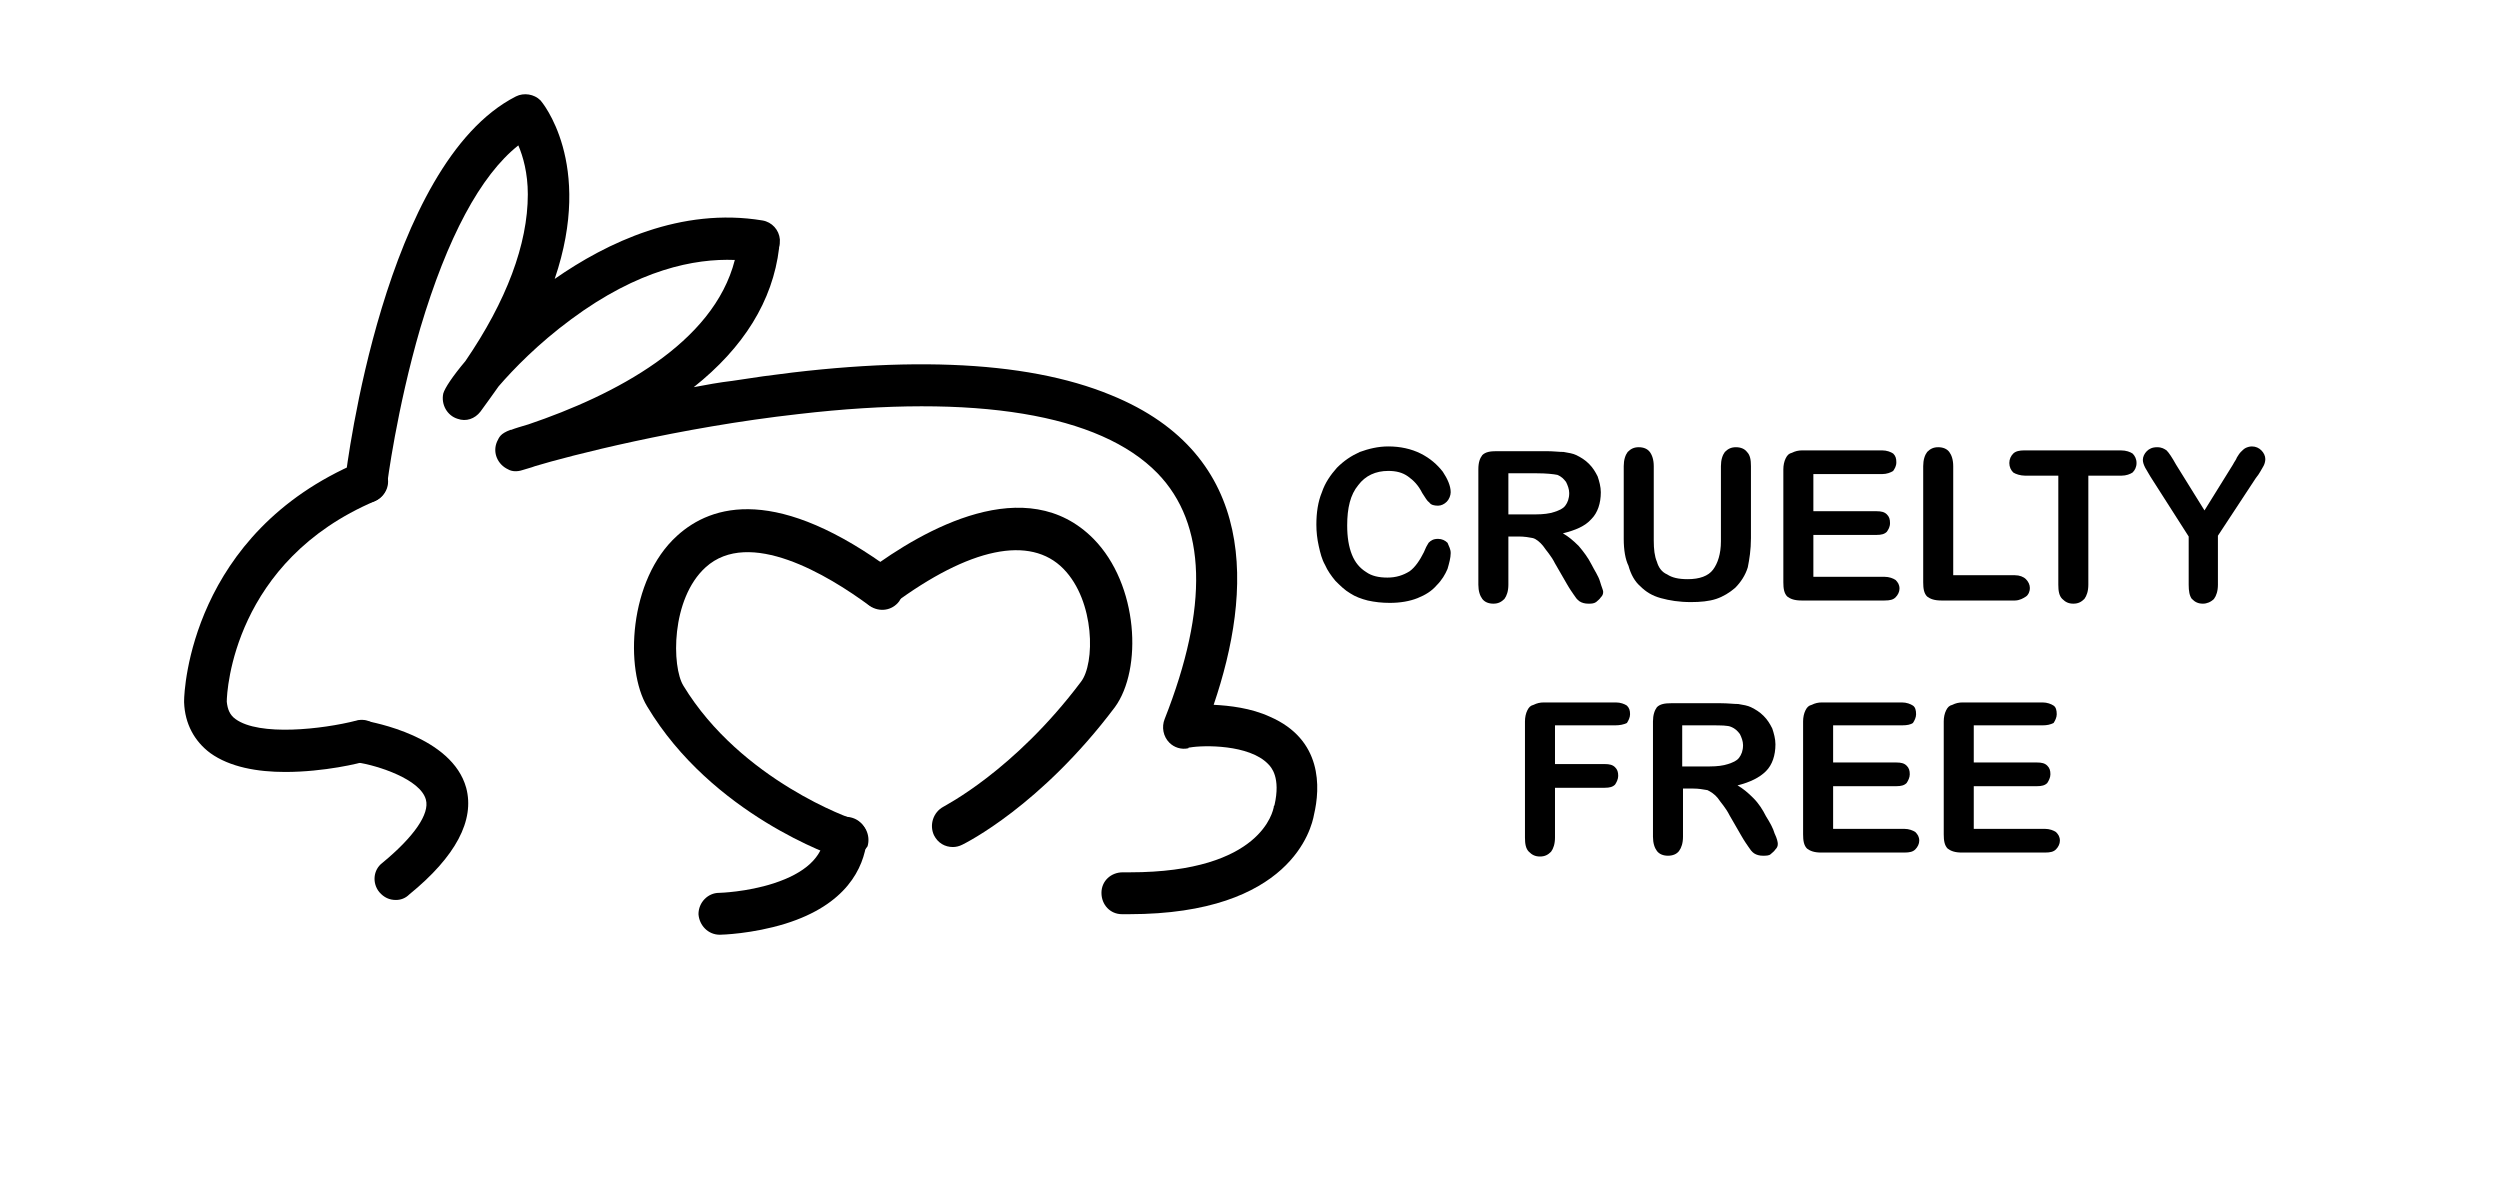
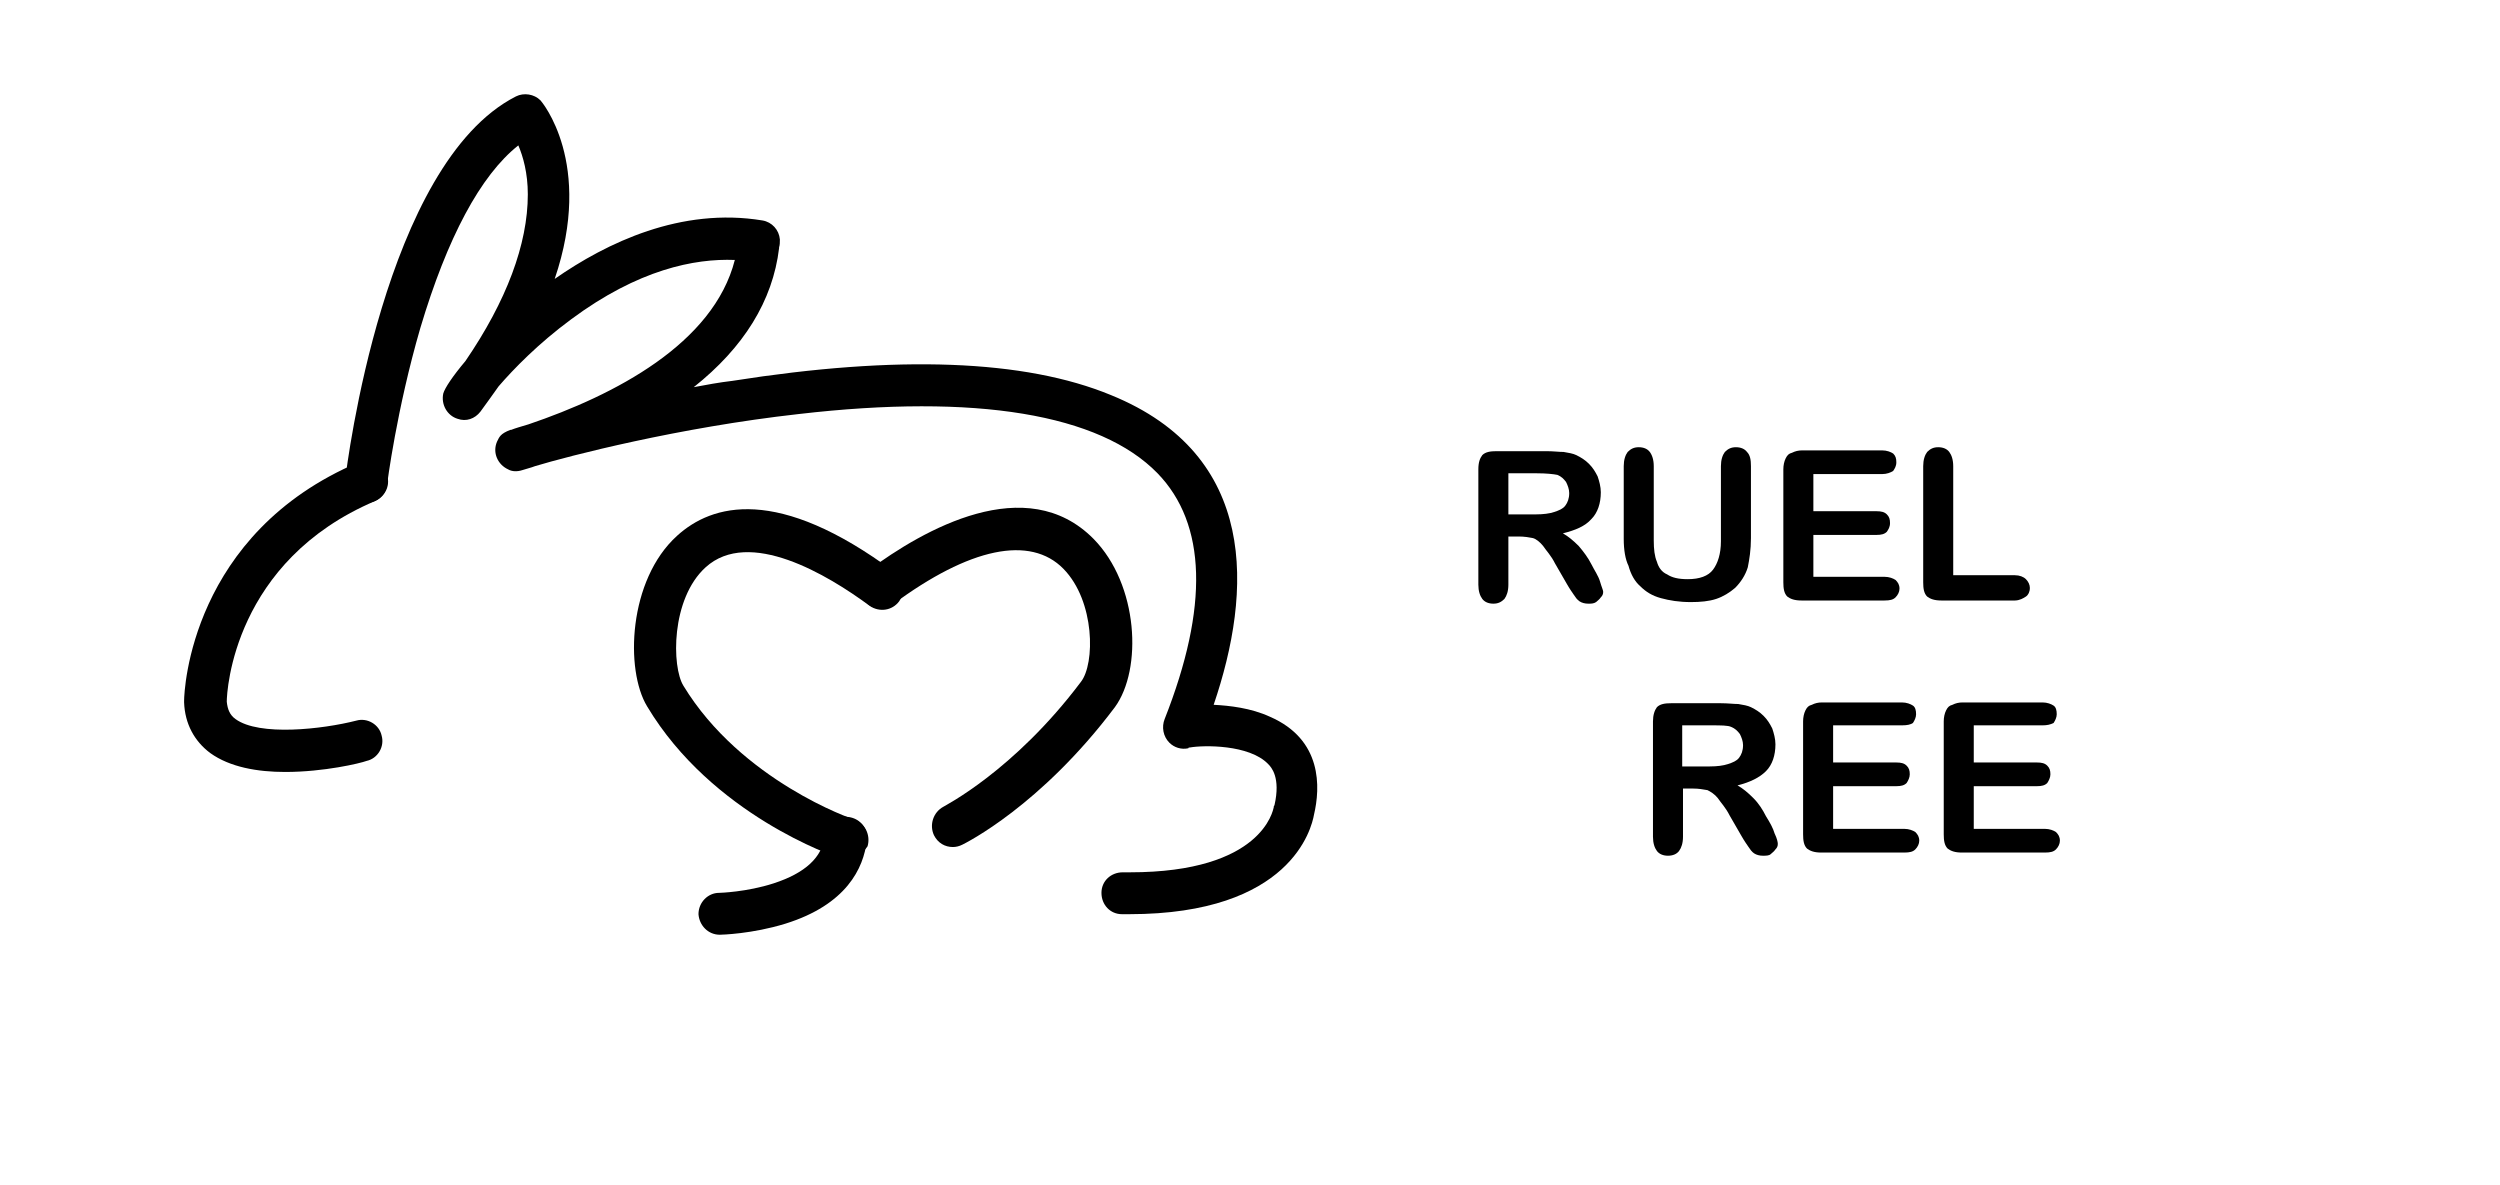
<svg xmlns="http://www.w3.org/2000/svg" version="1.1" id="Livello_1" x="0px" y="0px" viewBox="0 0 316.4 150" style="enable-background:new 0 0 316.4 150;" xml:space="preserve">
  <g>
    <g>
      <g>
-         <path d="M50.1,113.9c-0.8,0-1.5-0.3-2.1-1c-0.9-1.1-0.8-2.8,0.4-3.7c4-3.3,6-6.2,5.5-8c-0.7-2.6-6.1-4.3-8.6-4.7     c-1.4-0.2-2.4-1.6-2.2-3.1c0.2-1.4,1.6-2.4,3-2.2c1.1,0.2,11.1,2,12.9,8.5c1.1,4.1-1.3,8.7-7.2,13.5     C51.3,113.7,50.7,113.9,50.1,113.9z" />
-       </g>
+         </g>
      <g>
        <path d="M36.1,97.7c-3.5,0-7-0.6-9.5-2.4c-2-1.5-3.2-3.7-3.3-6.4c0,0,0-0.1,0-0.1c0,0,0-0.1,0-0.1c0-1.4,0.9-21.2,22.1-30.2     c1.3-0.6,2.9,0.1,3.5,1.4c0.6,1.4-0.1,2.9-1.4,3.5c-17.9,7.6-18.8,24-18.8,25.4c0.1,1,0.4,1.7,1.1,2.2c3,2.2,11,1.3,15.3,0.2     c1.4-0.4,2.9,0.5,3.2,1.9c0.4,1.4-0.5,2.9-1.9,3.2C45.6,96.6,41,97.7,36.1,97.7z" />
      </g>
      <g>
        <path d="M142.9,115.7c-0.3,0-0.6,0-0.9,0c-1.5,0-2.6-1.2-2.6-2.7c0-1.5,1.2-2.6,2.7-2.6c0,0,0,0,0,0c0.3,0,0.6,0,0.9,0     c16.8,0,18.1-7.9,18.2-8.2c0-0.2,0-0.1,0.1-0.3c0.8-3.5-0.4-4.8-0.8-5.2c-2.4-2.5-8.2-2.4-9.9-2.1c-0.1,0-0.2,0-0.2,0.1     c-0.9,0.2-1.8-0.1-2.4-0.7c-0.8-0.8-1-2-0.6-3c5.6-14.2,5.3-24.7-0.9-31.1c-7.3-7.5-23-10.1-45.4-7.5C85.9,54.1,72,57.7,67.7,59     c-0.5,0.2-1,0.3-1.6,0.5c-0.6,0.2-1.3,0.2-1.8-0.1c-1.3-0.6-2-2.1-1.4-3.5c0.3-0.6,0.4-1,1.7-1.5l0,0c0,0,0,0,0.1,0     c0.5-0.2,1.2-0.4,2.2-0.7C77.8,50,90.3,43.5,93,32.9c-5.1-0.2-12.2,1.2-20.7,7.5c-4.2,3.1-7.3,6.3-9.2,8.5     c-0.7,1-1.5,2.1-2.3,3.2C60.1,53,59,53.4,57.9,53c-1.3-0.4-2.1-1.8-1.8-3.2c0.2-0.7,1.2-2.2,2.8-4.1c5.2-7.6,7.9-14.8,7.9-21.1     c0-2.7-0.6-4.8-1.2-6.2c-4.8,3.8-9,11.7-12.4,23.1c-3,10.3-4.2,19.7-4.2,19.8c-0.2,1.5-1.5,2.5-3,2.3c-1.5-0.2-2.5-1.5-2.3-3     c0.2-1.6,4.9-39.9,21.6-48.4c1-0.5,2.3-0.3,3.1,0.5c0.1,0.1,6.8,7.9,1.8,22.6c6.6-4.6,16-9.1,26.3-7.4c1.2,0.2,2.1,1.2,2.2,2.4     c0,0.4,0,0.7-0.1,1c0,0,0,0.1,0,0.1C97.8,38.1,94.1,44,87.8,49c1.6-0.3,3.2-0.6,4.9-0.8c20.9-3.3,37-2.7,47.9,1.8     c18.7,7.6,17.9,24.8,13,39.2c2,0.1,4.7,0.4,7.1,1.5c6.7,2.9,6.4,9,5.6,12.4C166,104.8,163.4,115.7,142.9,115.7z M96.9,33.1     C96.9,33.1,96.9,33.1,96.9,33.1C96.9,33.1,96.9,33.1,96.9,33.1z M96.9,33.1C96.9,33.1,96.9,33.1,96.9,33.1     C96.9,33.1,96.9,33.1,96.9,33.1z M96.9,33.1C96.9,33.1,96.9,33.1,96.9,33.1C96.9,33.1,96.9,33.1,96.9,33.1z M96.9,33.1     C96.9,33.1,96.9,33.1,96.9,33.1C96.9,33.1,96.9,33.1,96.9,33.1z M96.9,33.1C96.9,33.1,96.9,33.1,96.9,33.1     C96.9,33.1,96.9,33.1,96.9,33.1z M96.9,33.1C96.9,33.1,96.9,33.1,96.9,33.1C96.9,33.1,96.9,33.1,96.9,33.1z M96.9,33.1     C96.9,33.1,96.9,33.1,96.9,33.1C96.9,33.1,96.9,33.1,96.9,33.1z M96.9,33.1" />
      </g>
      <g>
        <path d="M107.1,108.7c-0.3,0-0.6,0-0.8-0.1c-0.7-0.2-16.2-5.5-24.4-19.2c-2.8-4.6-2.4-16,3.8-21.6c4.4-4,12.7-6.4,27.5,4.6     c1.2,0.9,1.4,2.5,0.6,3.7c-0.9,1.2-2.5,1.4-3.7,0.6c-5.4-4-15.3-9.9-20.8-4.9c-4.4,4-4.3,12.6-2.8,15c7.3,12,21.4,16.9,21.6,16.9     c1.4,0.5,2.1,2,1.7,3.4C109.2,108,108.2,108.7,107.1,108.7z" />
      </g>
      <g>
        <path d="M91.1,118.3c-1.5,0-2.6-1.2-2.7-2.6c0-1.5,1.2-2.7,2.6-2.7c0.1,0,3.5-0.1,6.9-1.2c4-1.3,6.2-3.3,6.5-6.1     c0.2-1.5,1.5-2.5,3-2.3c1.5,0.2,2.5,1.5,2.3,3c-0.4,3.5-2.6,8.1-10.3,10.5C95.2,118.2,91.3,118.3,91.1,118.3     C91.1,118.3,91.1,118.3,91.1,118.3z" />
      </g>
      <g>
        <path d="M120.6,107.2c-1,0-1.9-0.5-2.4-1.5c-0.6-1.3-0.1-2.9,1.2-3.6c0.1-0.1,8.9-4.5,17.4-15.8c1.8-2.3,1.8-10.2-2.2-14.3     c-4.2-4.3-11.9-2.7-21.6,4.5c-1.2,0.9-2.8,0.6-3.7-0.6c-0.9-1.2-0.6-2.8,0.6-3.7c7-5.2,20-12.6,28.5-4c5.7,5.8,6.2,16.5,2.7,21.3     c-9.4,12.5-18.9,17.2-19.3,17.4C121.4,107.1,121,107.2,120.6,107.2z" />
      </g>
    </g>
    <g>
-       <path d="M183.6,70c0,0.6-0.2,1.3-0.4,2c-0.3,0.7-0.7,1.4-1.4,2.1c-0.6,0.7-1.4,1.2-2.4,1.6c-1,0.4-2.2,0.6-3.5,0.6    c-1,0-1.9-0.1-2.8-0.3c-0.8-0.2-1.6-0.5-2.2-0.9c-0.7-0.4-1.3-1-1.9-1.6c-0.5-0.6-1-1.3-1.3-2c-0.4-0.7-0.6-1.5-0.8-2.4    s-0.3-1.8-0.3-2.7c0-1.5,0.2-2.9,0.7-4.1c0.4-1.2,1.1-2.2,1.9-3.1c0.9-0.9,1.8-1.5,2.9-2c1.1-0.4,2.3-0.7,3.6-0.7    c1.5,0,2.9,0.3,4.1,0.9c1.2,0.6,2.1,1.4,2.8,2.3c0.6,0.9,1,1.8,1,2.6c0,0.4-0.2,0.9-0.5,1.2c-0.3,0.3-0.7,0.5-1.1,0.5    c-0.5,0-0.9-0.1-1.1-0.4c-0.3-0.2-0.5-0.6-0.9-1.2c-0.5-1-1.1-1.6-1.8-2.1c-0.7-0.5-1.5-0.7-2.5-0.7c-1.6,0-2.9,0.6-3.8,1.8    c-1,1.2-1.4,2.9-1.4,5.1c0,1.5,0.2,2.7,0.6,3.7c0.4,1,1,1.7,1.8,2.2c0.7,0.5,1.6,0.7,2.7,0.7c1.1,0,2-0.3,2.8-0.8    c0.7-0.5,1.3-1.4,1.8-2.4c0.2-0.5,0.4-0.9,0.6-1.2c0.3-0.3,0.6-0.5,1.2-0.5c0.5,0,0.9,0.2,1.2,0.5C183.4,69.2,183.6,69.5,183.6,70    z" />
      <path d="M192.2,67.9h-1.3V74c0,0.8-0.2,1.4-0.5,1.8c-0.4,0.4-0.8,0.6-1.4,0.6c-0.6,0-1.1-0.2-1.4-0.6s-0.5-1-0.5-1.8V59.4    c0-0.9,0.2-1.4,0.5-1.8c0.4-0.4,1-0.5,1.8-0.5h6.3c0.9,0,1.6,0.1,2.2,0.1c0.6,0.1,1.2,0.2,1.6,0.4c0.6,0.3,1.1,0.6,1.6,1.1    s0.8,1,1.1,1.6c0.2,0.6,0.4,1.3,0.4,2c0,1.4-0.4,2.6-1.2,3.4c-0.8,0.9-2,1.4-3.6,1.8c0.7,0.4,1.3,0.9,2,1.6    c0.6,0.7,1.2,1.5,1.6,2.3s0.9,1.5,1.1,2.2s0.4,1.1,0.4,1.3c0,0.3-0.1,0.5-0.3,0.7c-0.2,0.3-0.4,0.4-0.6,0.6    c-0.3,0.2-0.6,0.2-1,0.2c-0.4,0-0.8-0.1-1.1-0.3s-0.5-0.5-0.7-0.8c-0.2-0.3-0.5-0.7-0.9-1.4l-1.5-2.6c-0.5-1-1.1-1.6-1.5-2.2    c-0.4-0.5-0.9-0.9-1.3-1C193.5,68,192.9,67.9,192.2,67.9z M194.5,59.9h-3.6v5.2h3.5c0.9,0,1.7-0.1,2.3-0.3s1.1-0.4,1.4-0.8    c0.3-0.4,0.5-0.9,0.5-1.6c0-0.5-0.2-1-0.4-1.4c-0.3-0.4-0.6-0.7-1.1-0.9C196.6,60,195.7,59.9,194.5,59.9z" />
      <path d="M205.5,68.2V59c0-0.8,0.2-1.4,0.5-1.8c0.4-0.4,0.8-0.6,1.4-0.6s1.1,0.2,1.4,0.6s0.5,1,0.5,1.8v9.4c0,1.1,0.1,2,0.4,2.7    c0.2,0.7,0.6,1.3,1.3,1.6c0.6,0.4,1.4,0.6,2.6,0.6c1.5,0,2.6-0.4,3.2-1.2s1-2,1-3.6V59c0-0.8,0.2-1.4,0.5-1.8    c0.4-0.4,0.8-0.6,1.4-0.6c0.6,0,1.1,0.2,1.4,0.6c0.4,0.4,0.5,1,0.5,1.8v9.1c0,1.5-0.2,2.7-0.4,3.7c-0.3,1-0.9,1.9-1.6,2.6    c-0.7,0.6-1.5,1.1-2.4,1.4c-0.9,0.3-2,0.4-3.2,0.4c-1.5,0-2.7-0.2-3.8-0.5c-1.1-0.3-1.9-0.8-2.6-1.5c-0.7-0.6-1.2-1.5-1.5-2.6    C205.7,70.8,205.5,69.6,205.5,68.2z" />
      <path d="M238.2,60h-8.7v4.7h8c0.6,0,1,0.1,1.3,0.4c0.3,0.3,0.4,0.6,0.4,1.1s-0.2,0.8-0.4,1.1c-0.3,0.3-0.7,0.4-1.3,0.4h-8V73h9    c0.6,0,1.1,0.2,1.4,0.4c0.3,0.3,0.5,0.6,0.5,1.1c0,0.4-0.2,0.8-0.5,1.1c-0.3,0.3-0.7,0.4-1.4,0.4H228c-0.9,0-1.4-0.2-1.8-0.5    c-0.4-0.4-0.5-1-0.5-1.8V59.4c0-0.5,0.1-1,0.3-1.4c0.2-0.4,0.4-0.6,0.8-0.7c0.4-0.2,0.8-0.3,1.3-0.3h10.1c0.6,0,1.1,0.2,1.4,0.4    c0.3,0.3,0.4,0.6,0.4,1.1s-0.2,0.8-0.4,1.1C239.3,59.8,238.8,60,238.2,60z" />
      <path d="M247.2,59v13.8h7.8c0.6,0,1.1,0.2,1.4,0.5s0.5,0.7,0.5,1.1c0,0.5-0.2,0.9-0.5,1.1S255.6,76,255,76h-9.3    c-0.9,0-1.4-0.2-1.8-0.5c-0.4-0.4-0.5-1-0.5-1.8V59c0-0.8,0.2-1.4,0.5-1.8c0.4-0.4,0.8-0.6,1.4-0.6s1.1,0.2,1.4,0.6    C247,57.6,247.2,58.2,247.2,59z" />
-       <path d="M268.5,60.2h-4.2V74c0,0.8-0.2,1.4-0.5,1.8c-0.4,0.4-0.8,0.6-1.4,0.6s-1-0.2-1.4-0.6s-0.5-1-0.5-1.8V60.2h-4.2    c-0.6,0-1.2-0.2-1.5-0.4c-0.3-0.3-0.5-0.7-0.5-1.2c0-0.5,0.2-0.9,0.5-1.2s0.8-0.4,1.4-0.4h12.2c0.7,0,1.2,0.2,1.5,0.4    c0.3,0.3,0.5,0.7,0.5,1.2c0,0.5-0.2,0.9-0.5,1.2C269.6,60,269.1,60.2,268.5,60.2z" />
-       <path d="M277,74v-6.1l-4.6-7.2c-0.4-0.6-0.7-1.2-0.9-1.5c-0.2-0.4-0.3-0.7-0.3-1c0-0.4,0.2-0.8,0.5-1.1c0.3-0.3,0.7-0.5,1.3-0.5    s0.9,0.2,1.2,0.4c0.3,0.3,0.7,0.9,1.2,1.8l3.6,5.8l3.6-5.8c0.2-0.4,0.4-0.6,0.5-0.9c0.2-0.3,0.3-0.5,0.5-0.7    c0.2-0.2,0.4-0.4,0.6-0.5c0.2-0.1,0.5-0.2,0.8-0.2c0.5,0,0.9,0.2,1.2,0.5c0.3,0.3,0.5,0.7,0.5,1.1c0,0.3-0.1,0.7-0.3,1    c-0.2,0.3-0.4,0.8-0.9,1.4l-4.8,7.3V74c0,0.8-0.2,1.4-0.5,1.8c-0.4,0.4-0.9,0.6-1.4,0.6c-0.6,0-1-0.2-1.4-0.6    C277.1,75.4,277,74.8,277,74z" />
-       <path d="M204.4,91.8h-7.6v4.9h6.3c0.6,0,1,0.1,1.3,0.4c0.3,0.3,0.4,0.6,0.4,1.1c0,0.4-0.2,0.8-0.4,1.1c-0.3,0.3-0.7,0.4-1.3,0.4    h-6.3v6.3c0,0.8-0.2,1.4-0.5,1.8c-0.4,0.4-0.8,0.6-1.4,0.6s-1-0.2-1.4-0.6c-0.4-0.4-0.5-1-0.5-1.8V91.3c0-0.5,0.1-1,0.3-1.4    c0.2-0.4,0.4-0.6,0.8-0.7c0.4-0.2,0.8-0.3,1.3-0.3h9.1c0.6,0,1.1,0.2,1.4,0.4c0.3,0.3,0.4,0.6,0.4,1.1c0,0.4-0.2,0.8-0.4,1.1    C205.5,91.7,205,91.8,204.4,91.8z" />
      <path d="M214.3,99.8h-1.3v6.1c0,0.8-0.2,1.4-0.5,1.8s-0.8,0.6-1.4,0.6c-0.6,0-1.1-0.2-1.4-0.6c-0.3-0.4-0.5-1-0.5-1.8V91.3    c0-0.8,0.2-1.4,0.5-1.8c0.4-0.4,1-0.5,1.8-0.5h6.3c0.9,0,1.6,0.1,2.2,0.1c0.6,0.1,1.2,0.2,1.6,0.4c0.6,0.3,1.1,0.6,1.6,1.1    c0.5,0.5,0.8,1,1.1,1.6c0.2,0.6,0.4,1.3,0.4,2c0,1.4-0.4,2.6-1.2,3.4c-0.8,0.8-2,1.4-3.6,1.8c0.7,0.4,1.3,0.9,2,1.6    s1.2,1.5,1.6,2.3c0.5,0.8,0.9,1.5,1.1,2.2c0.3,0.6,0.4,1.1,0.4,1.3c0,0.3-0.1,0.5-0.3,0.7c-0.2,0.3-0.4,0.4-0.6,0.6    s-0.6,0.2-1,0.2c-0.4,0-0.8-0.1-1.1-0.3c-0.3-0.2-0.5-0.5-0.7-0.8c-0.2-0.3-0.5-0.7-0.9-1.4l-1.5-2.6c-0.5-1-1.1-1.6-1.5-2.2    c-0.4-0.5-0.9-0.8-1.3-1C215.5,99.9,215,99.8,214.3,99.8z M216.5,91.8h-3.6V97h3.5c0.9,0,1.7-0.1,2.3-0.3c0.6-0.2,1.1-0.4,1.4-0.8    c0.3-0.4,0.5-0.9,0.5-1.6c0-0.5-0.2-1-0.4-1.4c-0.3-0.4-0.6-0.7-1.1-0.9C218.7,91.8,217.8,91.8,216.5,91.8z" />
      <path d="M240.7,91.8h-8.7v4.7h8c0.6,0,1,0.1,1.3,0.4c0.3,0.3,0.4,0.6,0.4,1.1c0,0.4-0.2,0.8-0.4,1.1c-0.3,0.3-0.7,0.4-1.3,0.4h-8    v5.4h9c0.6,0,1.1,0.2,1.4,0.4c0.3,0.3,0.5,0.6,0.5,1.1c0,0.4-0.2,0.8-0.5,1.1c-0.3,0.3-0.7,0.4-1.4,0.4h-10.5    c-0.9,0-1.4-0.2-1.8-0.5c-0.4-0.4-0.5-1-0.5-1.8V91.3c0-0.5,0.1-1,0.3-1.4c0.2-0.4,0.4-0.6,0.8-0.7c0.4-0.2,0.8-0.3,1.3-0.3h10.1    c0.6,0,1.1,0.2,1.4,0.4s0.4,0.6,0.4,1.1c0,0.4-0.2,0.8-0.4,1.1C241.8,91.7,241.4,91.8,240.7,91.8z" />
      <path d="M258.5,91.8h-8.7v4.7h8c0.6,0,1,0.1,1.3,0.4c0.3,0.3,0.4,0.6,0.4,1.1c0,0.4-0.2,0.8-0.4,1.1c-0.3,0.3-0.7,0.4-1.3,0.4h-8    v5.4h9c0.6,0,1.1,0.2,1.4,0.4c0.3,0.3,0.5,0.6,0.5,1.1c0,0.4-0.2,0.8-0.5,1.1c-0.3,0.3-0.7,0.4-1.4,0.4h-10.5    c-0.9,0-1.4-0.2-1.8-0.5c-0.4-0.4-0.5-1-0.5-1.8V91.3c0-0.5,0.1-1,0.3-1.4c0.2-0.4,0.4-0.6,0.8-0.7c0.4-0.2,0.8-0.3,1.3-0.3h10.1    c0.6,0,1.1,0.2,1.4,0.4s0.4,0.6,0.4,1.1c0,0.4-0.2,0.8-0.4,1.1C259.5,91.7,259.1,91.8,258.5,91.8z" />
    </g>
  </g>
</svg>